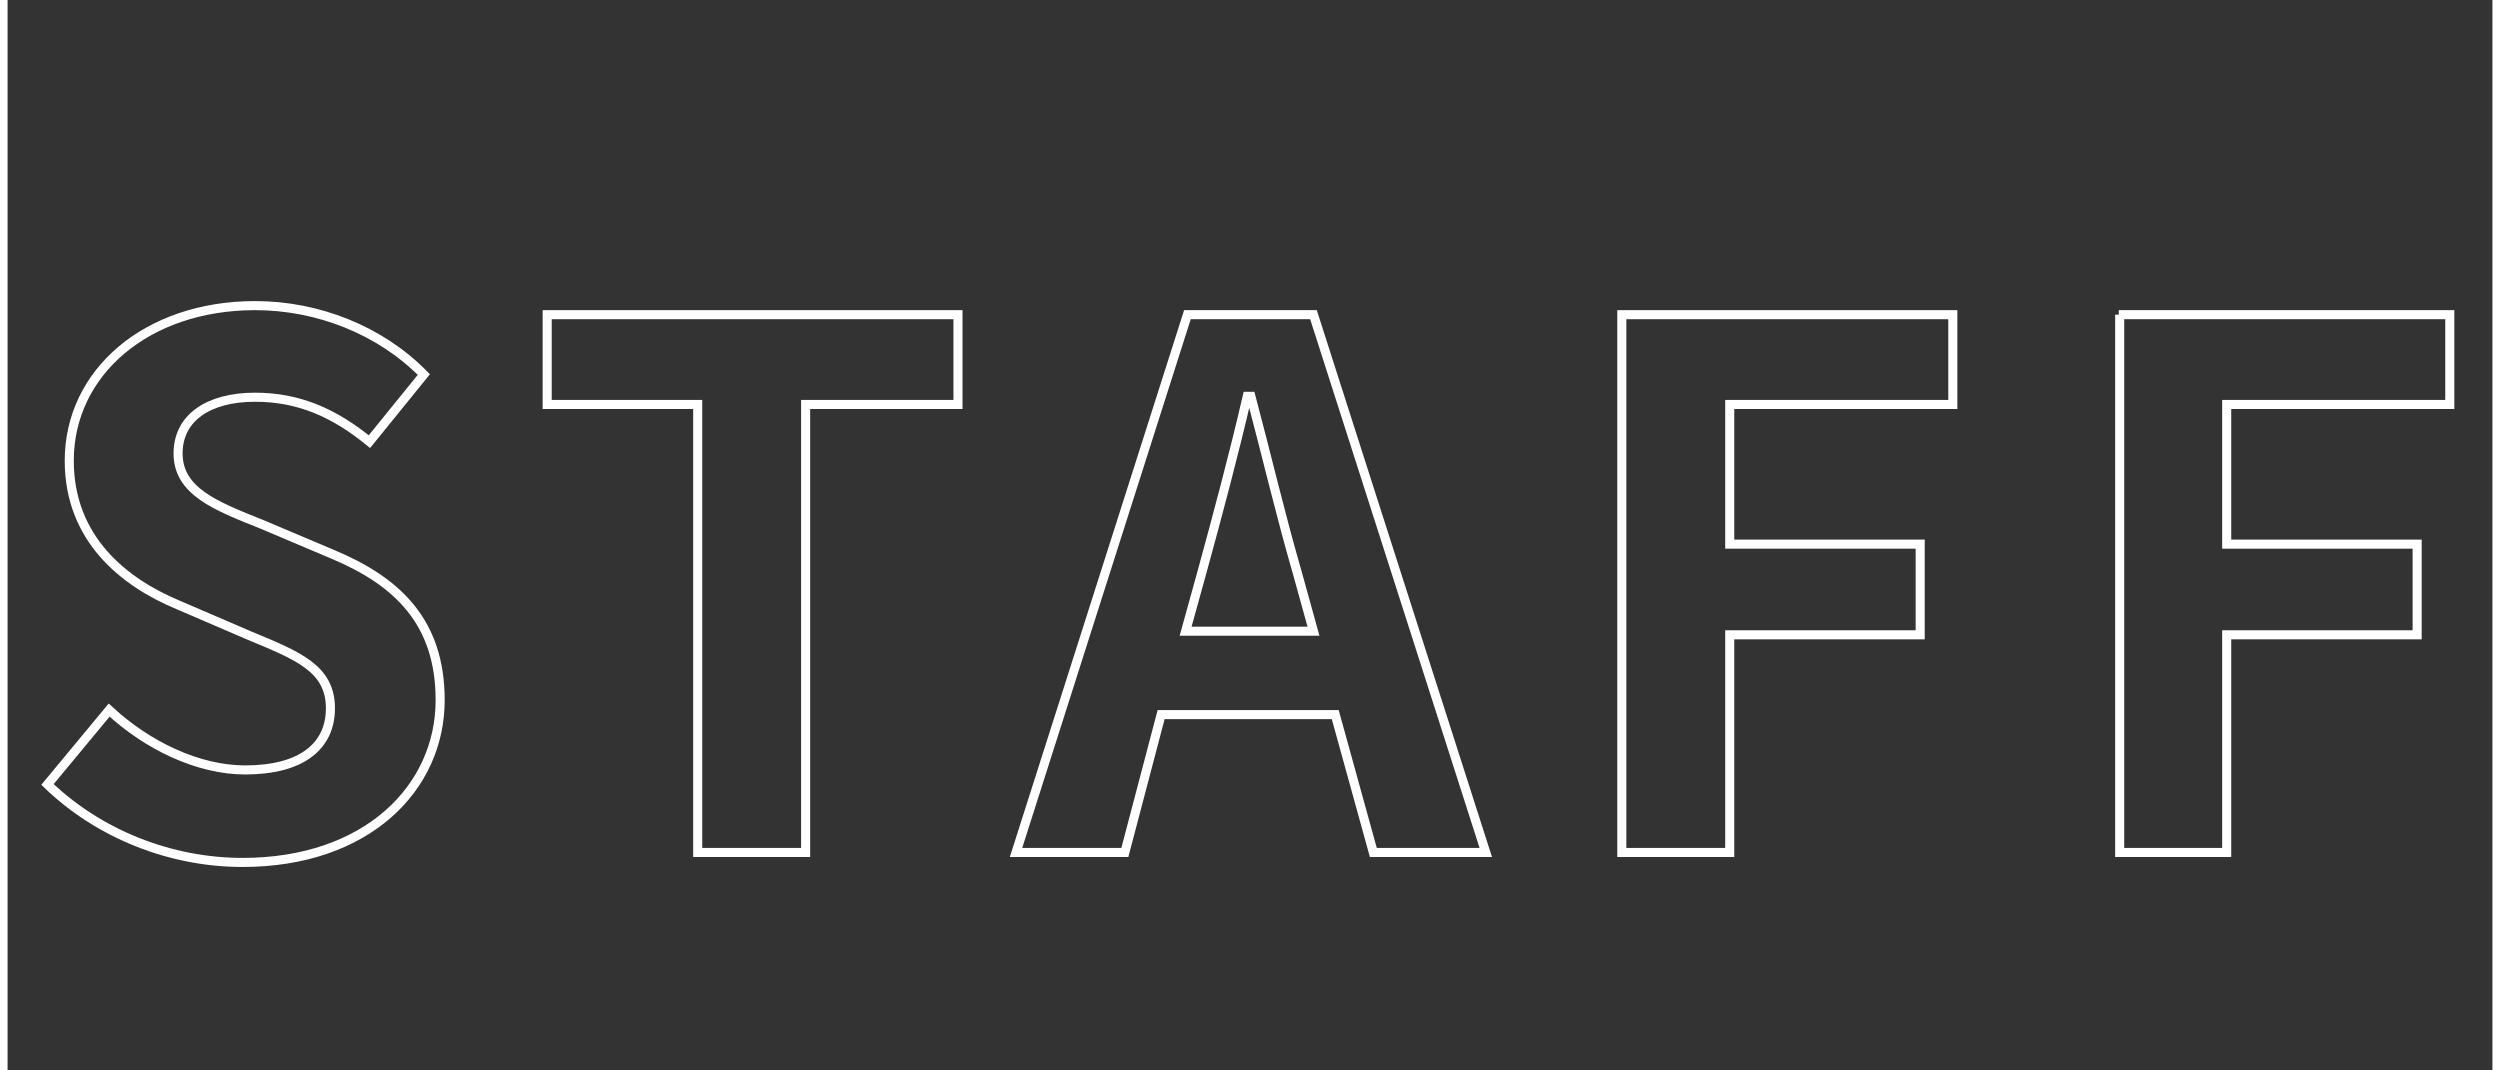
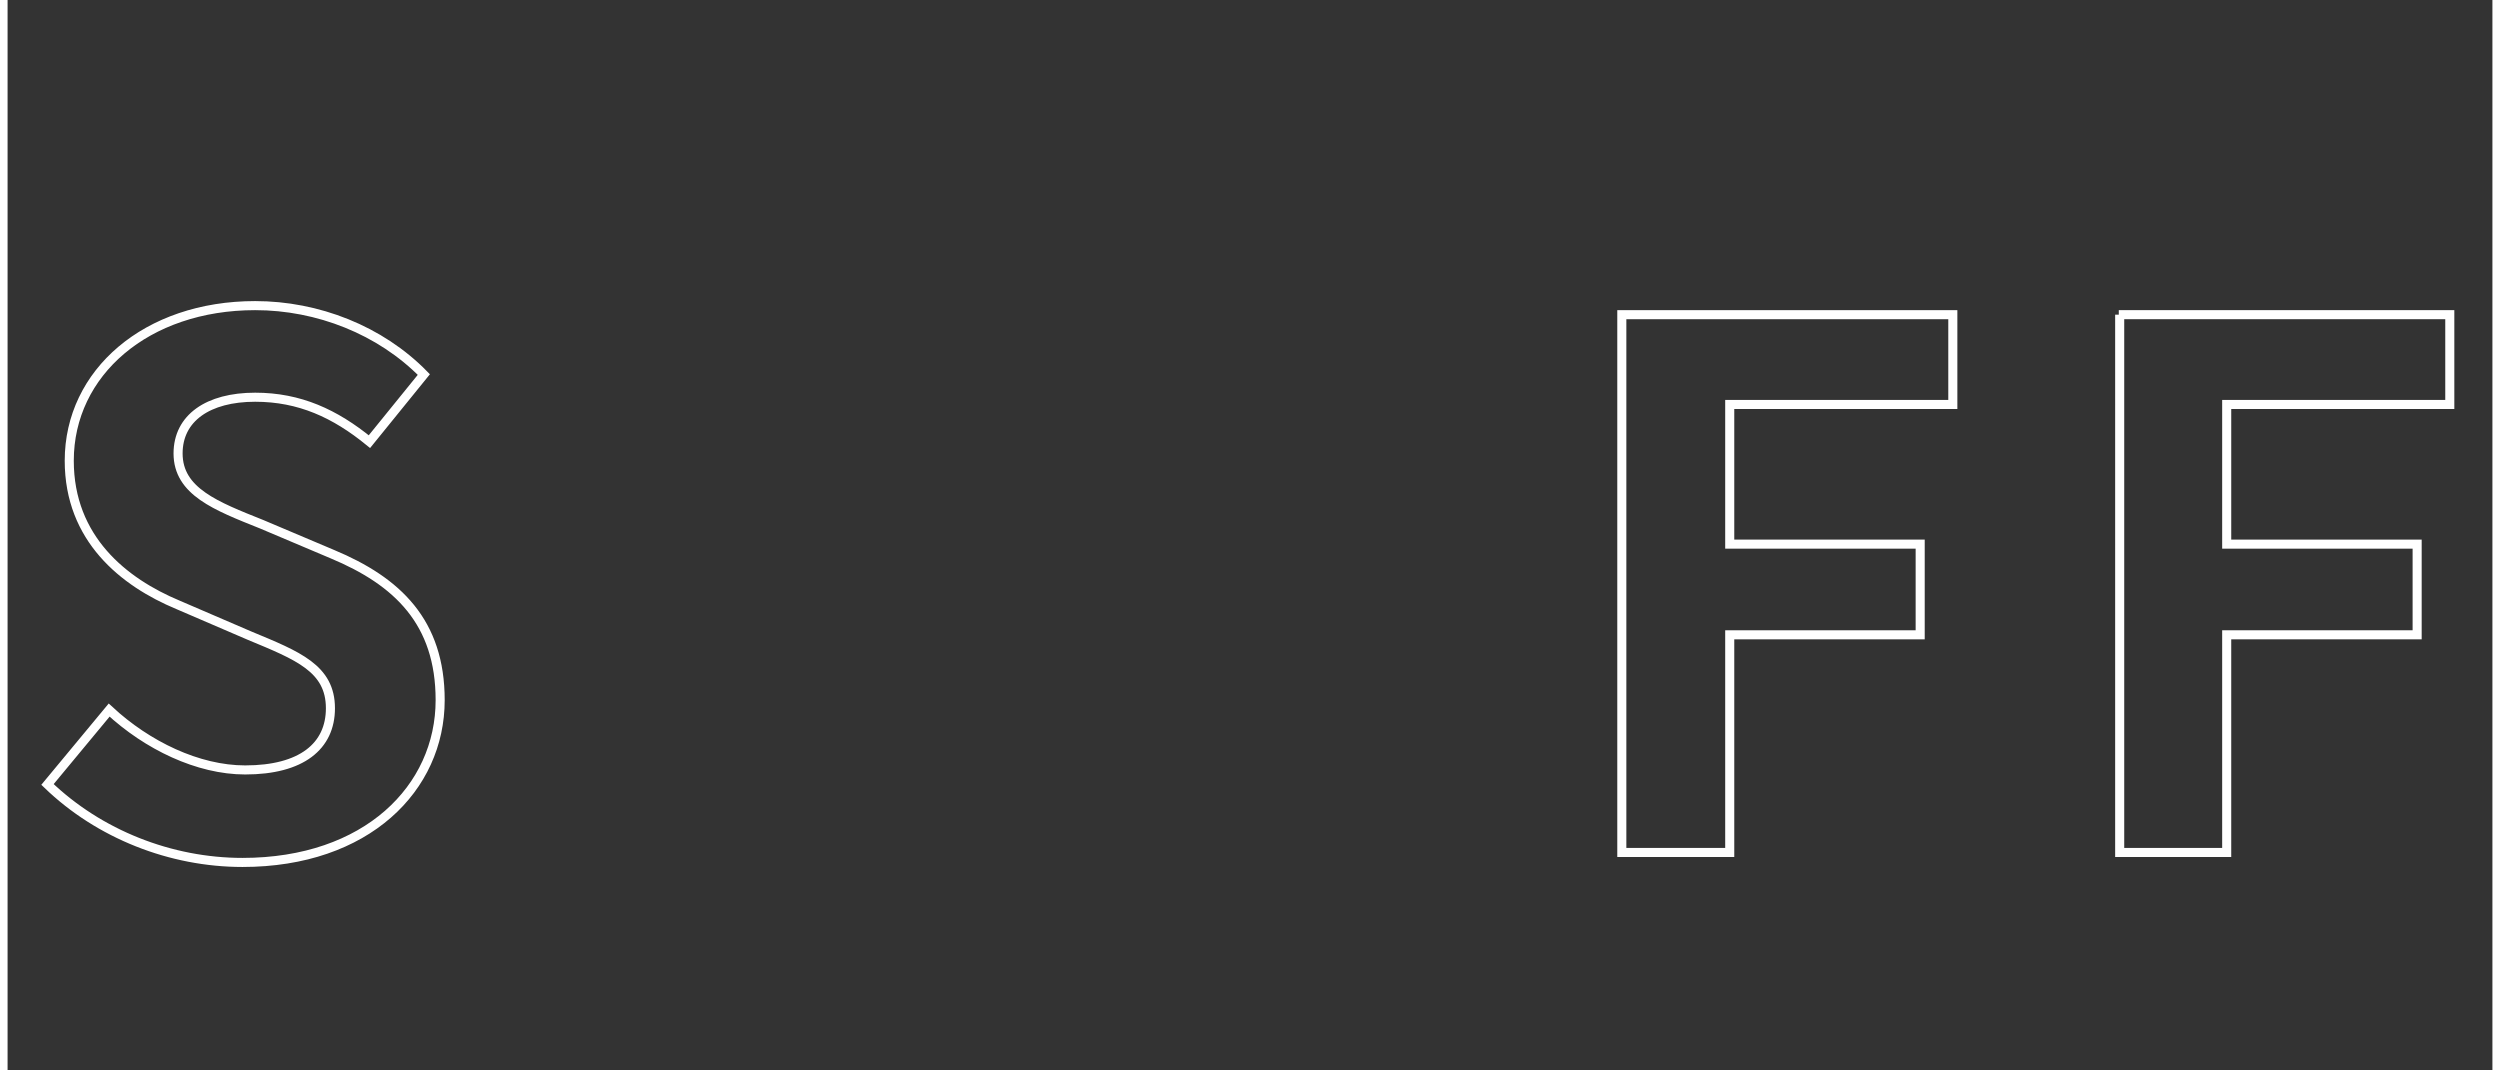
<svg xmlns="http://www.w3.org/2000/svg" width="271px" height="116px" version="1.1" id="レイヤー_1" x="0px" y="0px" viewBox="0 0 274 118" style="enable-background:new 0 0 274 118;" xml:space="preserve">
  <rect x="0" y="0" width="274" height="118" fill="#333333" stroke="none" />
  <style type="text/css">
	.st0{enable-background:new    ;}
	.st1{fill:none;stroke:#FFFFFF;}
</style>
  <g class="st0">
    <path class="st1" d="M4.4,86.5l6.8-8.2c4.2,3.9,9.8,6.6,15,6.6c6.2,0,9.4-2.6,9.4-6.8c0-4.4-3.6-5.8-8.9-8l-7.9-3.4   c-6-2.5-12-7.3-12-15.9c0-9.7,8.5-17.1,20.5-17.1c6.9,0,13.8,2.7,18.6,7.6l-6,7.4c-3.8-3.1-7.7-4.9-12.6-4.9   c-5.2,0-8.5,2.3-8.5,6.2c0,4.2,4.2,5.8,9.2,7.8l7.8,3.3c7.2,3,11.9,7.5,11.9,16.1c0,9.7-8.1,17.9-21.8,17.9   C18,95.1,10.1,92,4.4,86.5z" />
-     <path class="st1" d="M76.1,44.6H59.5v-9.9h45.3v9.9H88V94H76.1V44.6z" />
-     <path class="st1" d="M130.1,34.7H144l19,59.3h-12.4l-4.2-15.2h-19.2L123.2,94h-12L130.1,34.7z M129.9,69.6H144l-1.8-6.5   c-1.8-6.2-3.4-13-5.1-19.4h-0.4c-1.5,6.5-3.3,13.2-5,19.4L129.9,69.6z" />
    <path class="st1" d="M178,34.7h36.5v9.9h-24.6v15.4h21V70h-21v24H178V34.7z" />
    <path class="st1" d="M232.8,34.7h36.5v9.9h-24.6v15.4h21V70h-21v24h-11.8V34.7z" />
  </g>
</svg>